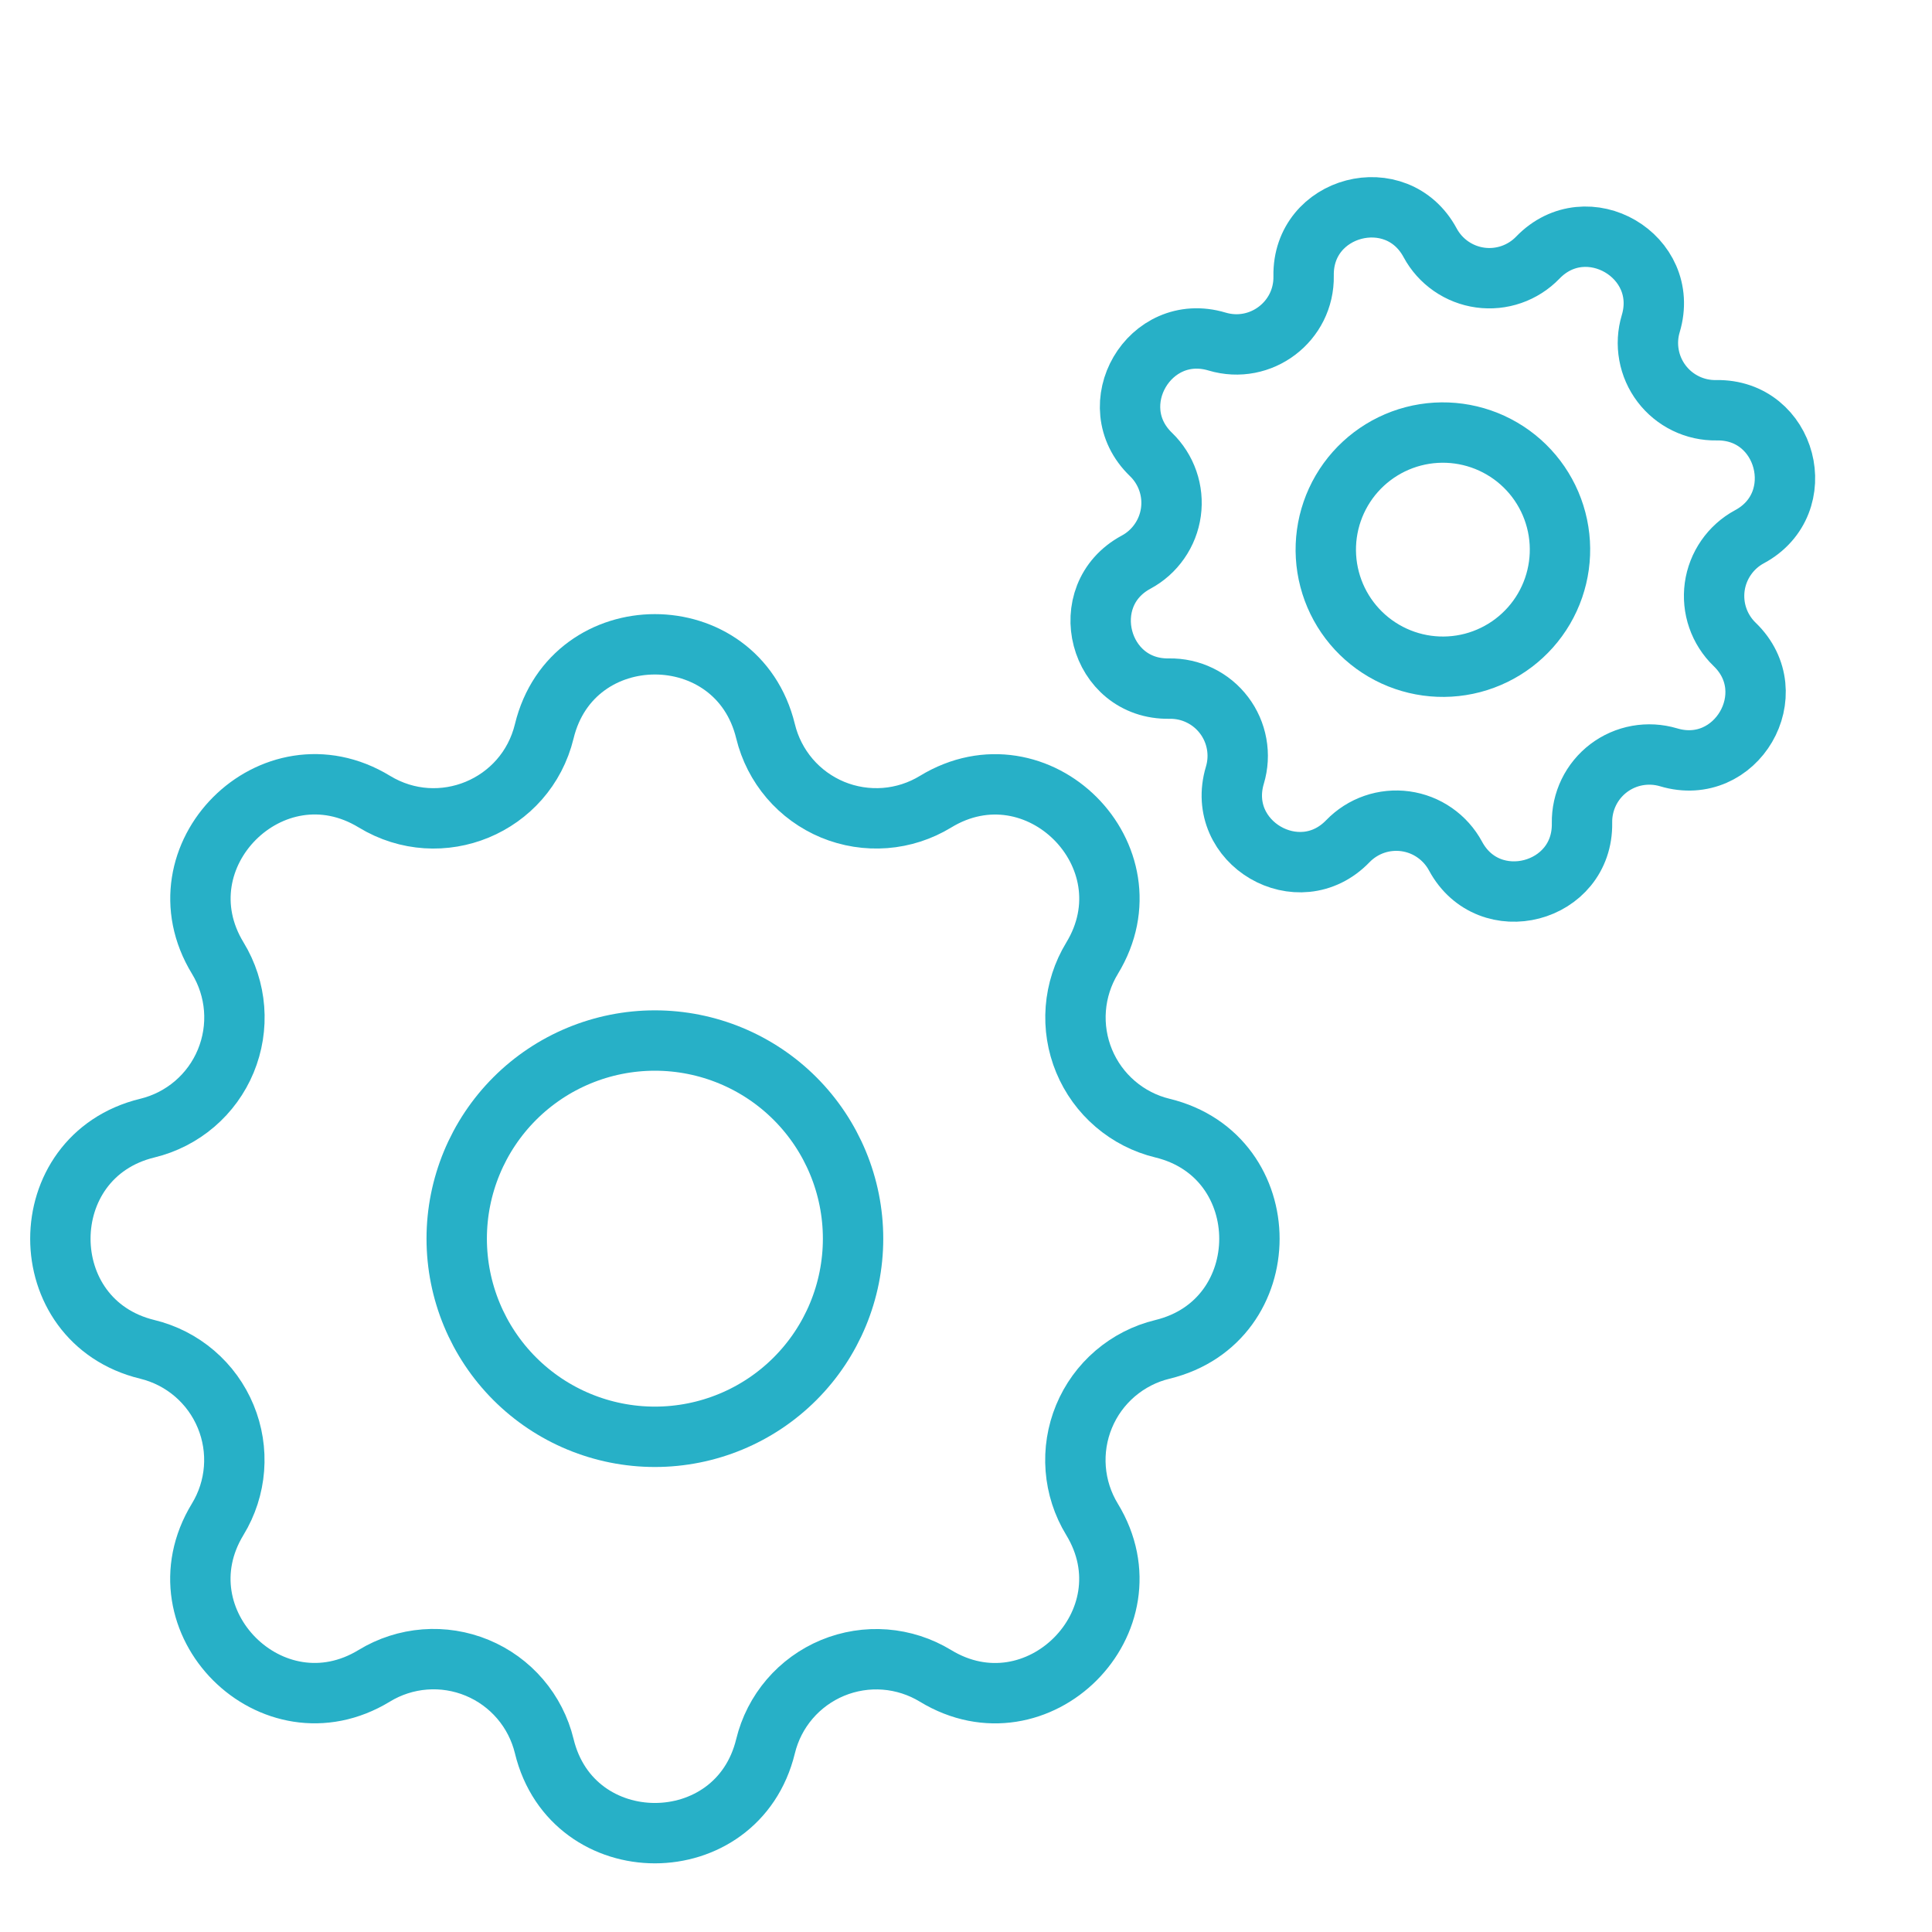
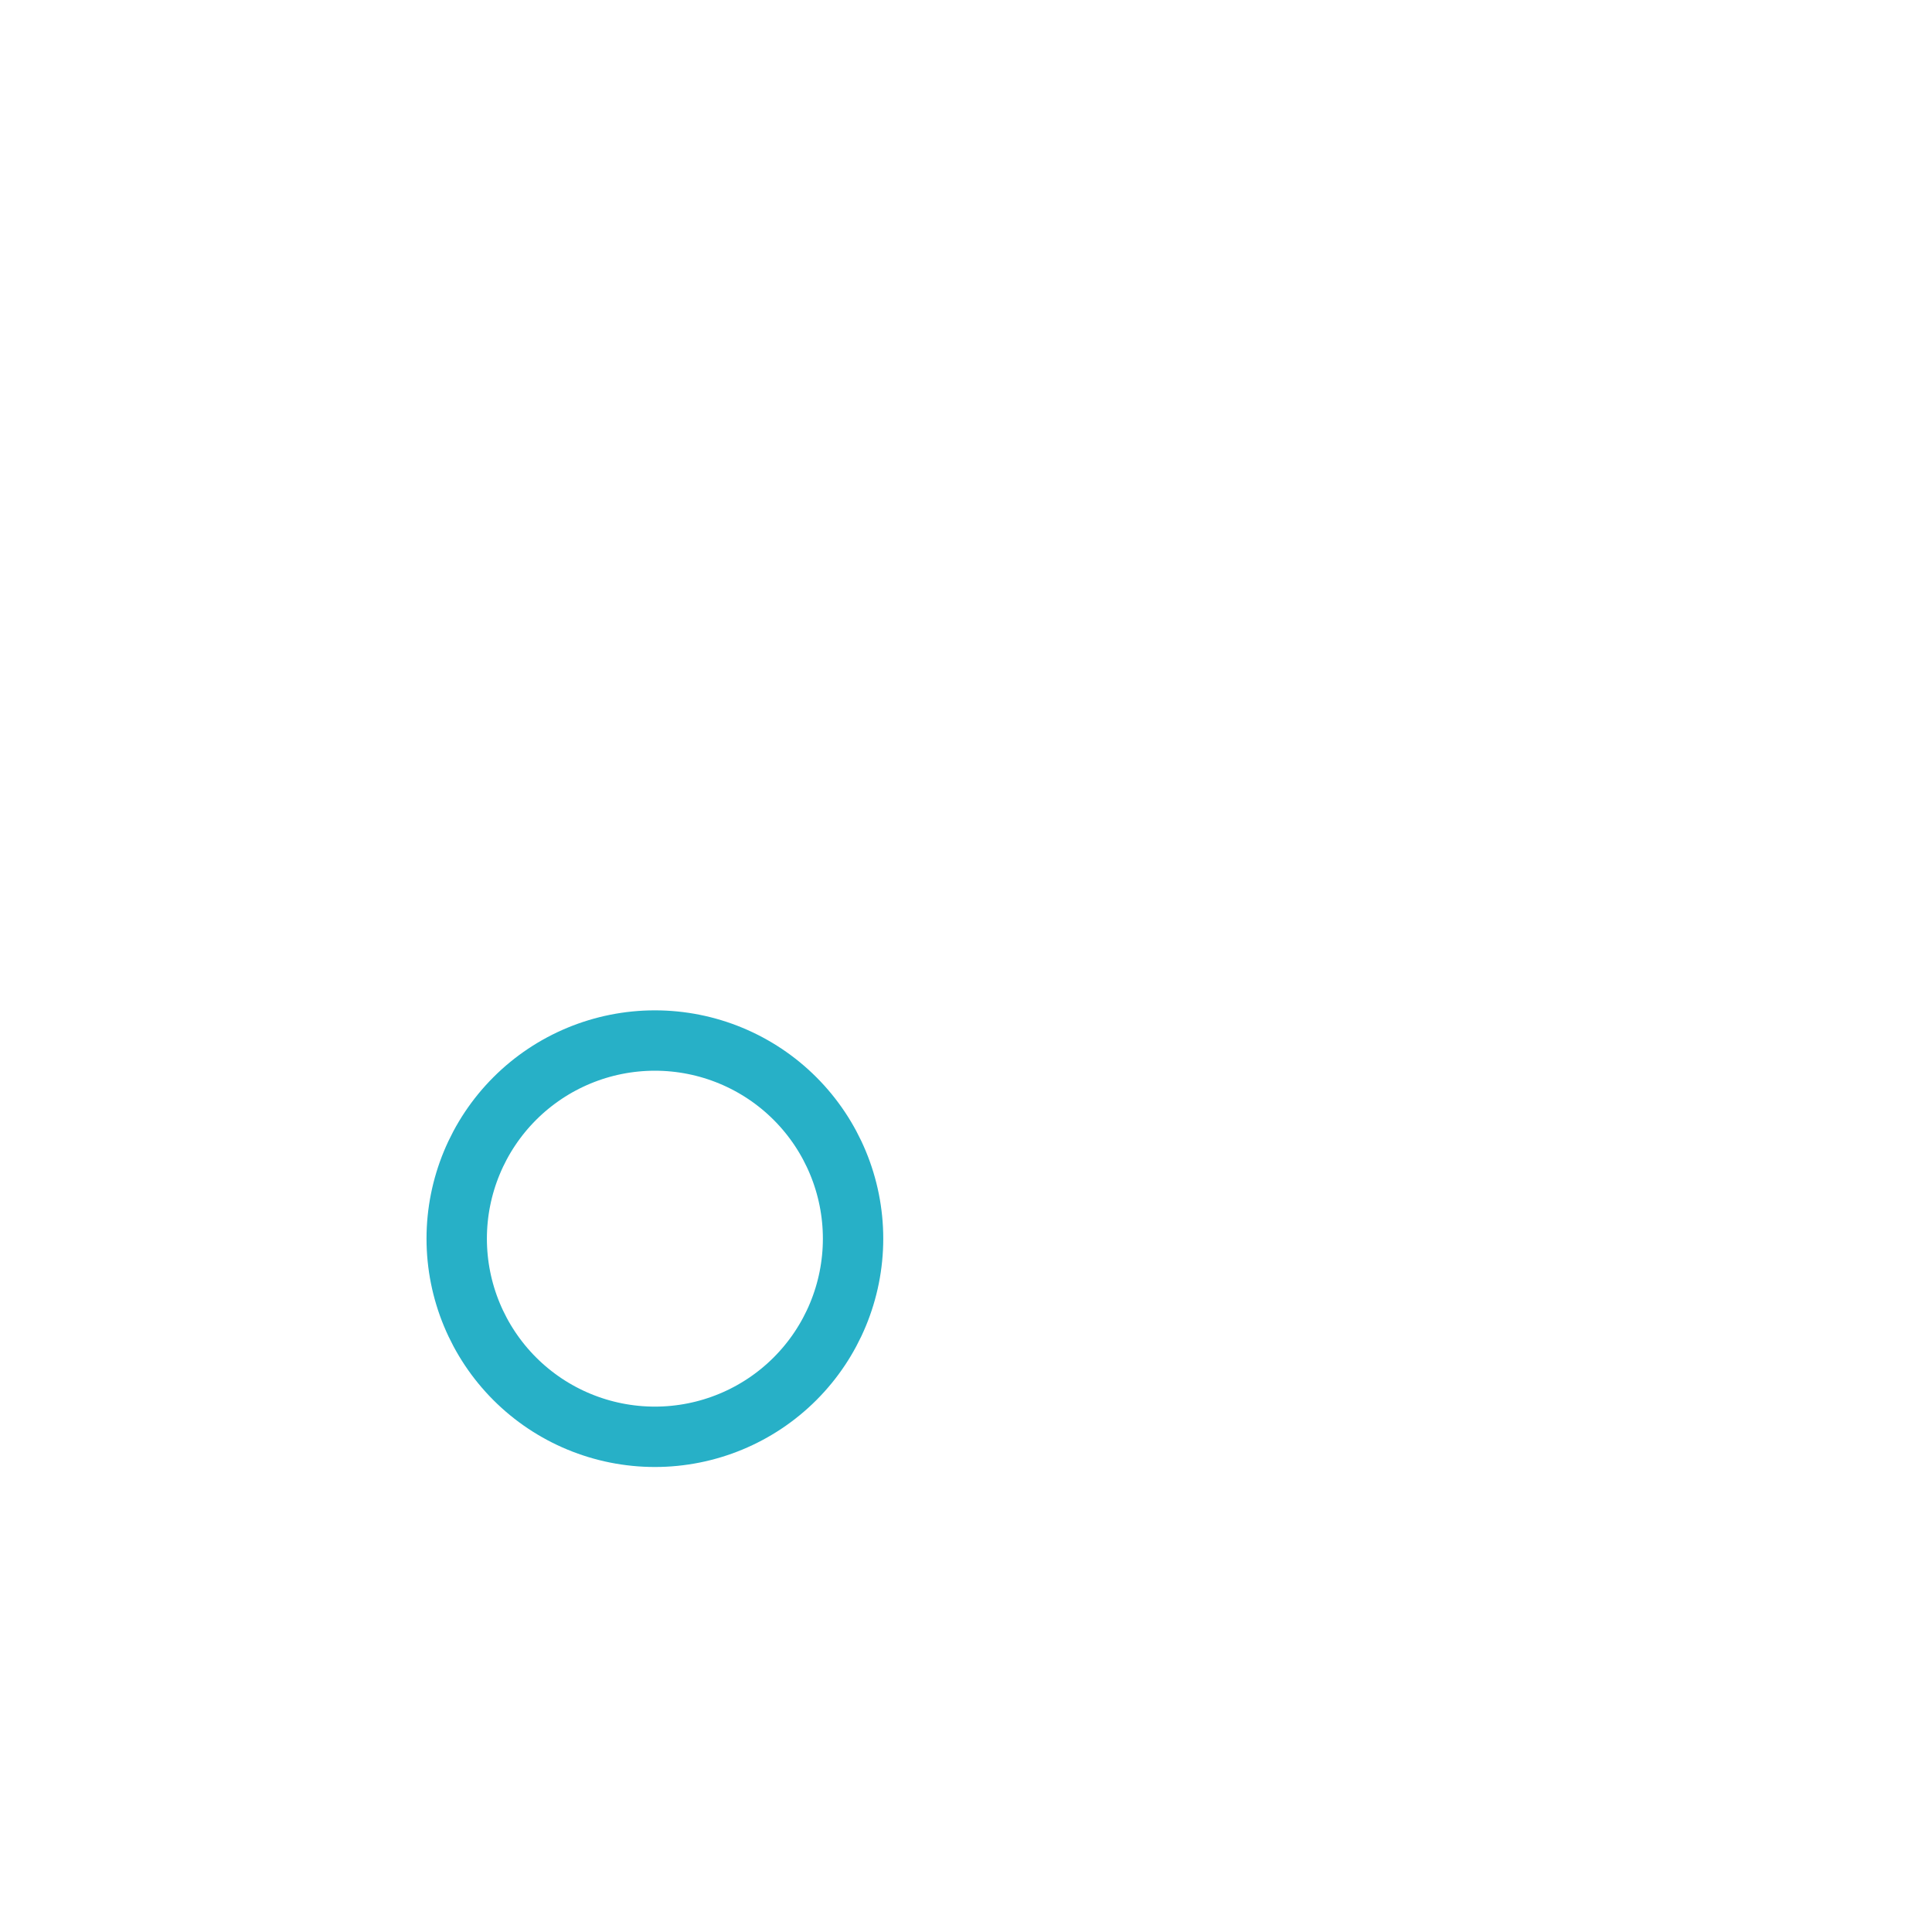
<svg xmlns="http://www.w3.org/2000/svg" width="64" height="64" viewBox="0 0 64 64" fill="none">
-   <path d="M18.029 24.225C18.961 20.383 24.427 20.383 25.36 24.225C25.5 24.802 25.774 25.338 26.16 25.79C26.546 26.241 27.034 26.594 27.582 26.822C28.131 27.049 28.726 27.143 29.318 27.098C29.91 27.052 30.483 26.867 30.99 26.558C34.367 24.501 38.233 28.365 36.176 31.743C35.868 32.25 35.683 32.822 35.637 33.414C35.591 34.006 35.686 34.6 35.913 35.148C36.14 35.696 36.493 36.183 36.944 36.569C37.395 36.956 37.93 37.23 38.507 37.37C42.349 38.302 42.349 43.767 38.507 44.7C37.93 44.839 37.394 45.114 36.942 45.5C36.491 45.886 36.137 46.373 35.91 46.922C35.683 47.47 35.588 48.065 35.634 48.657C35.68 49.249 35.865 49.822 36.174 50.329C38.231 53.705 34.367 57.571 30.988 55.514C30.481 55.206 29.908 55.021 29.317 54.975C28.725 54.929 28.131 55.024 27.582 55.251C27.034 55.478 26.547 55.831 26.16 56.282C25.774 56.732 25.5 57.268 25.36 57.844C24.427 61.686 18.961 61.686 18.029 57.844C17.889 57.267 17.615 56.731 17.229 56.28C16.843 55.829 16.355 55.475 15.806 55.248C15.258 55.021 14.663 54.926 14.071 54.972C13.479 55.018 12.906 55.203 12.399 55.512C9.022 57.569 5.155 53.705 7.212 50.327C7.521 49.82 7.706 49.247 7.752 48.656C7.798 48.064 7.703 47.47 7.476 46.922C7.249 46.373 6.896 45.886 6.445 45.5C5.994 45.114 5.459 44.84 4.882 44.7C1.039 43.767 1.039 38.302 4.882 37.37C5.459 37.23 5.995 36.956 6.447 36.57C6.898 36.184 7.252 35.697 7.479 35.148C7.706 34.599 7.801 34.005 7.755 33.413C7.709 32.821 7.524 32.248 7.215 31.741C5.158 28.365 9.022 24.499 12.401 26.555C14.589 27.886 17.425 26.709 18.029 24.225Z" stroke="#27B0C7" stroke-width="2" stroke-linecap="round" stroke-linejoin="round" />
  <path d="M15.129 41.032C15.129 42.773 15.821 44.443 17.052 45.674C18.283 46.905 19.953 47.596 21.694 47.596C23.435 47.596 25.105 46.905 26.336 45.674C27.567 44.443 28.259 42.773 28.259 41.032C28.259 39.292 27.567 37.622 26.336 36.391C25.105 35.16 23.435 34.469 21.694 34.469C19.953 34.469 18.283 35.16 17.052 36.391C15.821 37.622 15.129 39.292 15.129 41.032Z" stroke="#27B0C7" stroke-width="2" stroke-linecap="round" stroke-linejoin="round" />
-   <path d="M43.184 9.14C43.142 6.804 46.267 5.986 47.375 8.043C47.541 8.352 47.778 8.617 48.066 8.817C48.355 9.018 48.686 9.147 49.034 9.195C49.381 9.243 49.736 9.208 50.067 9.093C50.399 8.978 50.699 8.786 50.942 8.534C52.565 6.853 55.353 8.483 54.683 10.722C54.582 11.058 54.562 11.413 54.625 11.758C54.687 12.103 54.83 12.429 55.042 12.708C55.254 12.988 55.529 13.213 55.844 13.366C56.16 13.52 56.507 13.596 56.858 13.59C59.194 13.548 60.011 16.672 57.954 17.78C57.645 17.946 57.38 18.183 57.18 18.472C56.98 18.76 56.85 19.091 56.802 19.439C56.755 19.787 56.789 20.141 56.904 20.472C57.019 20.804 57.211 21.104 57.463 21.347C59.145 22.969 57.514 25.758 55.275 25.087C54.939 24.987 54.584 24.967 54.239 25.029C53.894 25.091 53.568 25.234 53.288 25.446C53.009 25.658 52.783 25.933 52.63 26.248C52.477 26.564 52.4 26.911 52.406 27.261C52.448 29.597 49.323 30.415 48.216 28.358C48.049 28.049 47.812 27.784 47.524 27.584C47.236 27.383 46.904 27.254 46.556 27.206C46.209 27.159 45.855 27.193 45.523 27.308C45.191 27.423 44.892 27.615 44.648 27.867C43.026 29.548 40.237 27.918 40.907 25.679C41.008 25.343 41.028 24.988 40.965 24.643C40.903 24.298 40.76 23.972 40.548 23.693C40.336 23.413 40.062 23.188 39.746 23.035C39.431 22.881 39.083 22.805 38.733 22.811C36.397 22.853 35.579 19.729 37.636 18.621C37.945 18.455 38.21 18.218 38.41 17.929C38.611 17.641 38.74 17.31 38.788 16.962C38.836 16.614 38.801 16.26 38.686 15.929C38.571 15.597 38.379 15.297 38.127 15.054C36.446 13.432 38.076 10.644 40.315 11.314C41.765 11.747 43.211 10.65 43.184 9.14Z" stroke="#27B0C7" stroke-width="2" stroke-linecap="round" stroke-linejoin="round" />
-   <path d="M44.045 19.19C44.305 20.185 44.951 21.036 45.839 21.555C46.727 22.075 47.785 22.22 48.78 21.96C49.775 21.699 50.626 21.054 51.146 20.166C51.665 19.278 51.811 18.22 51.55 17.225C51.29 16.23 50.645 15.379 49.757 14.86C48.869 14.34 47.811 14.195 46.815 14.455C45.82 14.716 44.969 15.361 44.449 16.249C43.93 17.137 43.784 18.195 44.045 19.19Z" stroke="#27B0C7" stroke-width="2" stroke-linecap="round" stroke-linejoin="round" />
</svg>